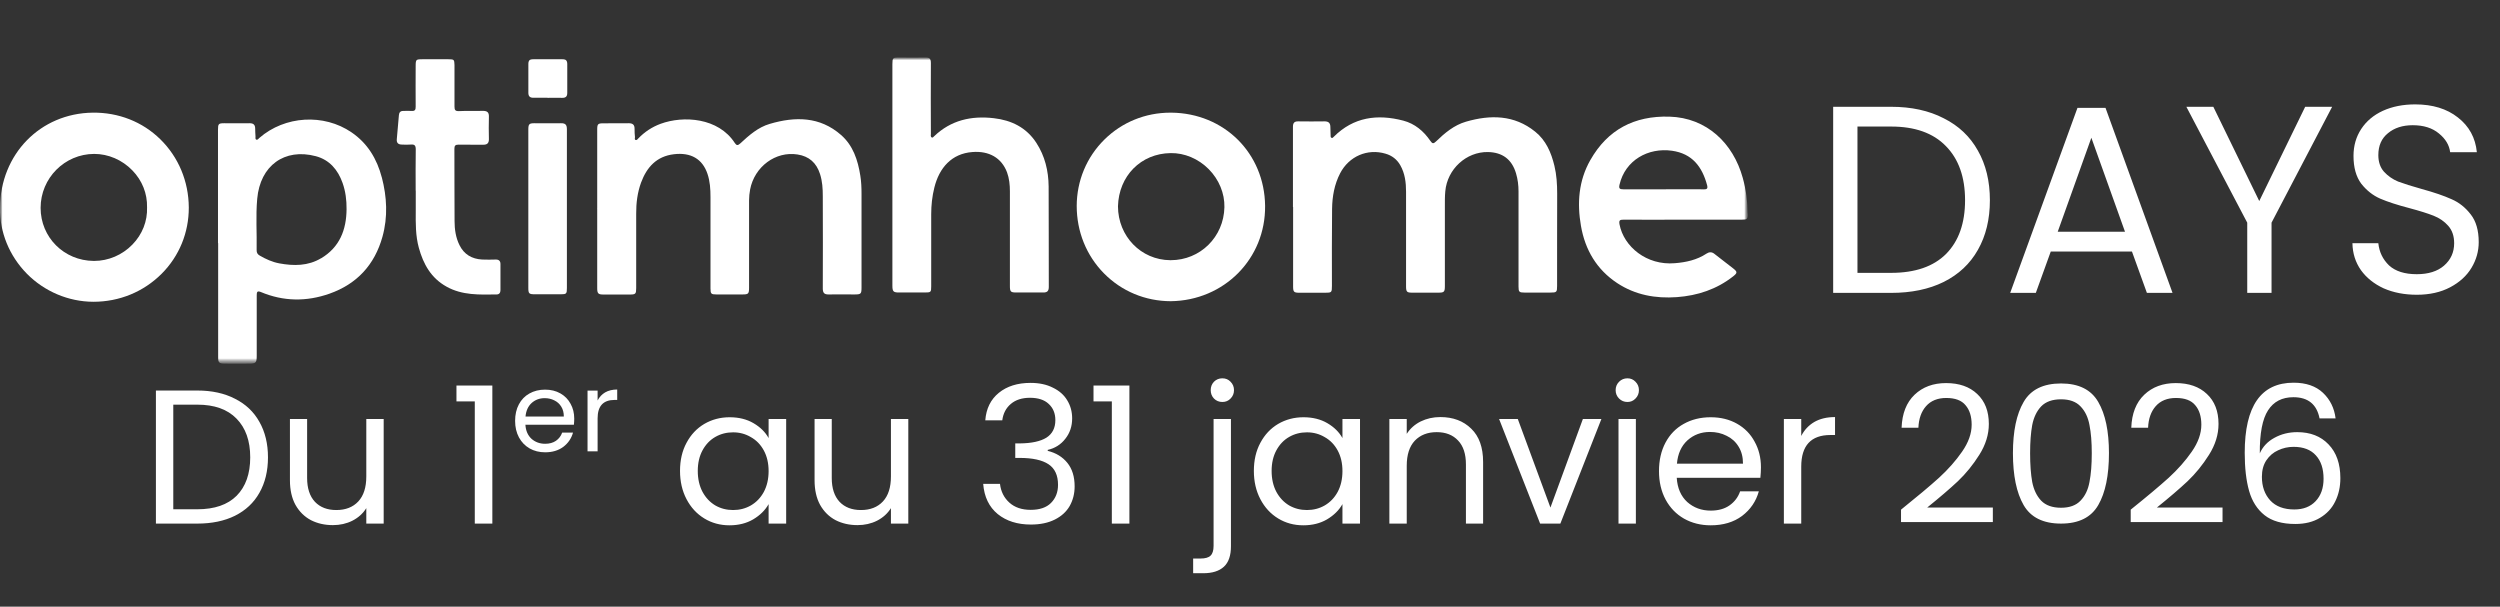
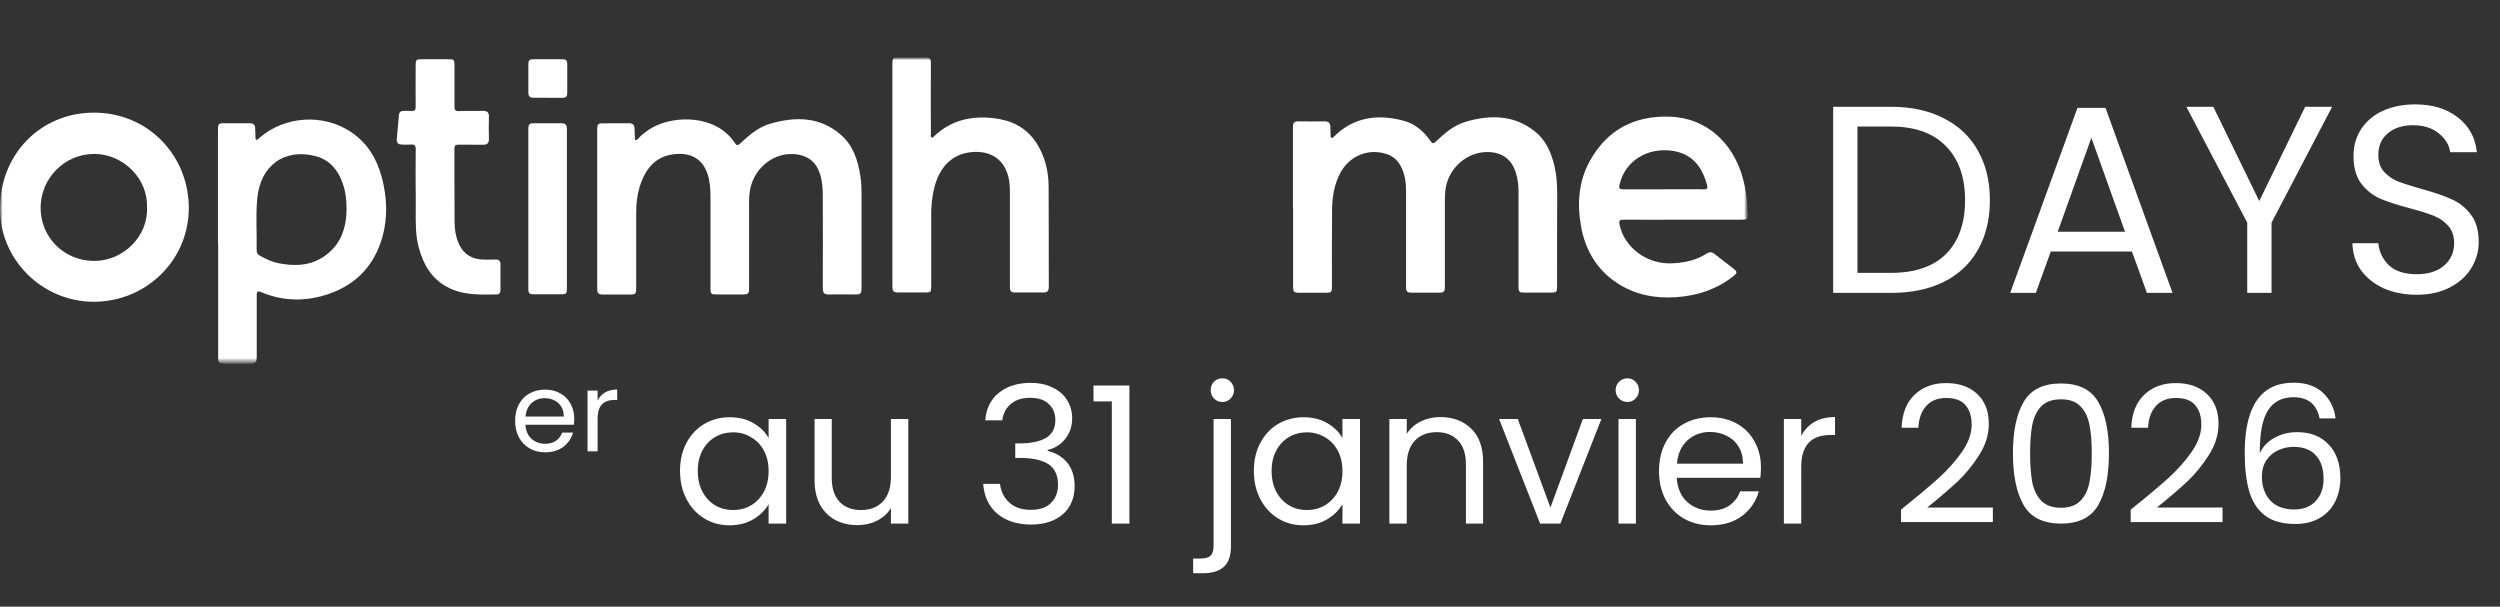
<svg xmlns="http://www.w3.org/2000/svg" width="478" height="116" viewBox="0 0 478 116" fill="none">
  <rect x="0" y="0" width="478" height="116" fill="#333333" stroke="none" />
-   <path d="M37.732 74.669C40.506 74.669 42.903 75.192 44.922 76.239C46.967 77.261 48.524 78.733 49.595 80.655C50.69 82.578 51.237 84.841 51.237 87.445C51.237 90.049 50.69 92.312 49.595 94.234C48.524 96.132 46.967 97.592 44.922 98.614C42.903 99.612 40.506 100.111 37.732 100.111H29.811V74.669H37.732ZM37.732 97.373C41.017 97.373 43.523 96.509 45.251 94.782C46.979 93.029 47.843 90.584 47.843 87.445C47.843 84.281 46.967 81.811 45.215 80.035C43.487 78.258 40.992 77.37 37.732 77.37H33.132V97.373H37.732ZM73.359 80.108V100.111H70.037V97.154C69.404 98.176 68.516 98.979 67.372 99.563C66.253 100.123 65.012 100.403 63.649 100.403C62.092 100.403 60.692 100.087 59.451 99.454C58.21 98.797 57.225 97.823 56.495 96.534C55.789 95.244 55.436 93.674 55.436 91.825V80.108H58.721V91.387C58.721 93.358 59.22 94.879 60.218 95.95C61.216 96.996 62.578 97.519 64.306 97.519C66.082 97.519 67.482 96.972 68.504 95.877C69.526 94.782 70.037 93.188 70.037 91.095V80.108H73.359ZM87.275 76.75V73.72H94.137V100.111H90.779V76.75H87.275Z" fill="white" />
  <path d="M109.794 80.045C109.794 80.412 109.773 80.8 109.73 81.209H100.457C100.528 82.352 100.916 83.249 101.622 83.898C102.342 84.533 103.21 84.85 104.226 84.85C105.059 84.85 105.75 84.66 106.301 84.279C106.865 83.884 107.26 83.361 107.486 82.712H109.561C109.25 83.827 108.629 84.737 107.698 85.443C106.766 86.135 105.609 86.481 104.226 86.481C103.125 86.481 102.137 86.234 101.262 85.74C100.401 85.246 99.724 84.547 99.23 83.644C98.736 82.726 98.489 81.668 98.489 80.468C98.489 79.268 98.728 78.217 99.208 77.314C99.688 76.41 100.359 75.719 101.22 75.239C102.095 74.745 103.097 74.498 104.226 74.498C105.327 74.498 106.301 74.738 107.147 75.218C107.994 75.697 108.644 76.361 109.095 77.208C109.561 78.04 109.794 78.986 109.794 80.045ZM107.804 79.642C107.804 78.908 107.641 78.28 107.317 77.758C106.992 77.222 106.548 76.82 105.983 76.551C105.433 76.269 104.819 76.128 104.141 76.128C103.167 76.128 102.335 76.438 101.643 77.059C100.966 77.68 100.577 78.541 100.479 79.642H107.804ZM114.263 76.573C114.602 75.909 115.082 75.394 115.703 75.027C116.338 74.66 117.107 74.477 118.011 74.477V76.467H117.503C115.343 76.467 114.263 77.638 114.263 79.981V86.29H112.337V74.688H114.263V76.573Z" fill="white" />
  <path d="M130.02 90.036C130.02 87.992 130.433 86.204 131.261 84.671C132.088 83.113 133.22 81.909 134.656 81.057C136.116 80.205 137.734 79.779 139.51 79.779C141.262 79.779 142.783 80.156 144.073 80.911C145.363 81.665 146.324 82.614 146.957 83.758V80.108H150.315V100.111H146.957V96.388C146.3 97.556 145.314 98.529 144 99.308C142.71 100.062 141.202 100.439 139.474 100.439C137.697 100.439 136.091 100.001 134.656 99.125C133.22 98.249 132.088 97.02 131.261 95.439C130.433 93.857 130.02 92.056 130.02 90.036ZM146.957 90.073C146.957 88.564 146.652 87.25 146.044 86.131C145.436 85.011 144.608 84.159 143.562 83.576C142.54 82.967 141.408 82.663 140.167 82.663C138.926 82.663 137.795 82.955 136.773 83.539C135.751 84.123 134.935 84.975 134.327 86.094C133.719 87.213 133.414 88.528 133.414 90.036C133.414 91.569 133.719 92.908 134.327 94.052C134.935 95.171 135.751 96.035 136.773 96.643C137.795 97.227 138.926 97.519 140.167 97.519C141.408 97.519 142.54 97.227 143.562 96.643C144.608 96.035 145.436 95.171 146.044 94.052C146.652 92.908 146.957 91.582 146.957 90.073ZM173.668 80.108V100.111H170.346V97.154C169.714 98.176 168.826 98.979 167.682 99.563C166.562 100.123 165.321 100.403 163.959 100.403C162.401 100.403 161.002 100.087 159.761 99.454C158.52 98.797 157.534 97.823 156.804 96.534C156.099 95.244 155.746 93.674 155.746 91.825V80.108H159.031V91.387C159.031 93.358 159.53 94.879 160.527 95.95C161.525 96.996 162.888 97.519 164.616 97.519C166.392 97.519 167.791 96.972 168.813 95.877C169.835 94.782 170.346 93.188 170.346 91.095V80.108H173.668ZM188.387 80.363C188.558 78.124 189.422 76.372 190.979 75.107C192.537 73.842 194.556 73.209 197.038 73.209C198.693 73.209 200.117 73.513 201.309 74.121C202.526 74.706 203.438 75.509 204.047 76.531C204.679 77.553 204.996 78.709 204.996 79.998C204.996 81.507 204.558 82.809 203.682 83.904C202.83 84.999 201.711 85.705 200.324 86.021V86.204C201.905 86.593 203.159 87.359 204.083 88.503C205.008 89.647 205.47 91.144 205.47 92.993C205.47 94.38 205.154 95.633 204.521 96.753C203.889 97.848 202.94 98.712 201.674 99.344C200.409 99.977 198.888 100.293 197.111 100.293C194.532 100.293 192.415 99.624 190.76 98.286C189.105 96.923 188.181 95.001 187.986 92.518H191.198C191.368 93.978 191.965 95.171 192.987 96.096C194.009 97.02 195.372 97.483 197.075 97.483C198.778 97.483 200.068 97.045 200.944 96.169C201.845 95.268 202.295 94.112 202.295 92.701C202.295 90.876 201.686 89.562 200.47 88.759C199.253 87.956 197.416 87.554 194.958 87.554H194.118V84.78H194.994C197.233 84.756 198.924 84.391 200.068 83.685C201.212 82.955 201.784 81.836 201.784 80.327C201.784 79.037 201.358 78.003 200.506 77.224C199.679 76.445 198.486 76.056 196.929 76.056C195.42 76.056 194.203 76.445 193.279 77.224C192.354 78.003 191.806 79.049 191.636 80.363H188.387ZM209.079 76.75V73.72H215.942V100.111H212.583V76.75H209.079ZM233.715 76.859C233.082 76.859 232.547 76.64 232.109 76.202C231.695 75.764 231.488 75.229 231.488 74.596C231.488 73.963 231.695 73.428 232.109 72.99C232.547 72.552 233.082 72.333 233.715 72.333C234.348 72.333 234.871 72.552 235.284 72.99C235.722 73.428 235.941 73.963 235.941 74.596C235.941 75.229 235.722 75.764 235.284 76.202C234.871 76.64 234.348 76.859 233.715 76.859ZM235.357 104.455C235.357 106.231 234.907 107.533 234.007 108.36C233.106 109.188 231.792 109.601 230.065 109.601H228.13V106.791H229.517C230.442 106.791 231.087 106.608 231.452 106.243C231.841 105.878 232.036 105.258 232.036 104.382V80.108H235.357V104.455ZM239.739 90.036C239.739 87.992 240.153 86.204 240.98 84.671C241.808 83.113 242.939 81.909 244.375 81.057C245.835 80.205 247.453 79.779 249.23 79.779C250.982 79.779 252.503 80.156 253.793 80.911C255.082 81.665 256.044 82.614 256.676 83.758V80.108H260.034V100.111H256.676V96.388C256.019 97.556 255.034 98.529 253.72 99.308C252.43 100.062 250.921 100.439 249.193 100.439C247.417 100.439 245.811 100.001 244.375 99.125C242.939 98.249 241.808 97.02 240.98 95.439C240.153 93.857 239.739 92.056 239.739 90.036ZM256.676 90.073C256.676 88.564 256.372 87.25 255.764 86.131C255.155 85.011 254.328 84.159 253.282 83.576C252.26 82.967 251.128 82.663 249.887 82.663C248.646 82.663 247.514 82.955 246.492 83.539C245.47 84.123 244.655 84.975 244.047 86.094C243.438 87.213 243.134 88.528 243.134 90.036C243.134 91.569 243.438 92.908 244.047 94.052C244.655 95.171 245.47 96.035 246.492 96.643C247.514 97.227 248.646 97.519 249.887 97.519C251.128 97.519 252.26 97.227 253.282 96.643C254.328 96.035 255.155 95.171 255.764 94.052C256.372 92.908 256.676 91.582 256.676 90.073ZM275.394 79.743C277.827 79.743 279.798 80.485 281.307 81.969C282.816 83.43 283.57 85.547 283.57 88.321V100.111H280.285V88.795C280.285 86.8 279.786 85.279 278.788 84.233C277.791 83.162 276.428 82.626 274.7 82.626C272.948 82.626 271.549 83.174 270.502 84.269C269.48 85.364 268.969 86.958 268.969 89.051V100.111H265.648V80.108H268.969V82.955C269.626 81.933 270.515 81.142 271.634 80.582C272.778 80.023 274.031 79.743 275.394 79.743ZM296.443 97.045L302.648 80.108H306.189L298.341 100.111H294.471L286.624 80.108H290.201L296.443 97.045ZM311.173 76.859C310.54 76.859 310.005 76.64 309.567 76.202C309.129 75.764 308.91 75.229 308.91 74.596C308.91 73.963 309.129 73.428 309.567 72.99C310.005 72.552 310.54 72.333 311.173 72.333C311.781 72.333 312.292 72.552 312.706 72.99C313.144 73.428 313.363 73.963 313.363 74.596C313.363 75.229 313.144 75.764 312.706 76.202C312.292 76.64 311.781 76.859 311.173 76.859ZM312.779 80.108V100.111H309.457V80.108H312.779ZM336.691 89.343C336.691 89.975 336.655 90.645 336.582 91.35H320.594C320.715 93.322 321.385 94.867 322.601 95.986C323.842 97.081 325.339 97.629 327.091 97.629C328.527 97.629 329.719 97.3 330.668 96.643C331.642 95.962 332.323 95.061 332.712 93.942H336.289C335.754 95.865 334.683 97.434 333.077 98.651C331.471 99.843 329.476 100.439 327.091 100.439C325.193 100.439 323.489 100.014 321.981 99.162C320.496 98.31 319.328 97.106 318.477 95.548C317.625 93.966 317.199 92.141 317.199 90.073C317.199 88.004 317.613 86.191 318.44 84.634C319.267 83.077 320.423 81.884 321.908 81.057C323.416 80.205 325.144 79.779 327.091 79.779C328.989 79.779 330.668 80.193 332.128 81.02C333.588 81.848 334.708 82.991 335.486 84.451C336.289 85.887 336.691 87.518 336.691 89.343ZM333.26 88.649C333.26 87.384 332.98 86.301 332.42 85.401C331.861 84.476 331.094 83.782 330.121 83.32C329.172 82.833 328.113 82.59 326.945 82.59C325.266 82.59 323.83 83.125 322.638 84.196C321.47 85.267 320.801 86.751 320.63 88.649H333.26ZM344.397 83.356C344.981 82.213 345.809 81.325 346.879 80.692C347.974 80.059 349.301 79.743 350.858 79.743V83.174H349.982C346.259 83.174 344.397 85.194 344.397 89.233V100.111H341.076V80.108H344.397V83.356ZM363.475 97.446C366.565 94.964 368.987 92.932 370.739 91.35C372.491 89.744 373.963 88.077 375.155 86.35C376.372 84.597 376.981 82.882 376.981 81.203C376.981 79.621 376.591 78.38 375.812 77.48C375.058 76.555 373.829 76.093 372.126 76.093C370.471 76.093 369.181 76.616 368.257 77.662C367.356 78.684 366.87 80.059 366.797 81.787H363.584C363.682 79.061 364.509 76.957 366.066 75.472C367.624 73.988 369.632 73.245 372.089 73.245C374.596 73.245 376.579 73.939 378.039 75.326C379.524 76.713 380.266 78.623 380.266 81.057C380.266 83.077 379.657 85.048 378.441 86.97C377.248 88.868 375.885 90.547 374.352 92.007C372.819 93.443 370.86 95.122 368.476 97.045H381.032V99.819H363.475V97.446ZM384.872 86.642C384.872 82.456 385.553 79.195 386.916 76.859C388.279 74.499 390.664 73.318 394.071 73.318C397.453 73.318 399.826 74.499 401.188 76.859C402.551 79.195 403.233 82.456 403.233 86.642C403.233 90.9 402.551 94.21 401.188 96.57C399.826 98.931 397.453 100.111 394.071 100.111C390.664 100.111 388.279 98.931 386.916 96.57C385.553 94.21 384.872 90.9 384.872 86.642ZM399.947 86.642C399.947 84.525 399.801 82.736 399.509 81.276C399.242 79.791 398.67 78.599 397.794 77.699C396.942 76.798 395.701 76.348 394.071 76.348C392.416 76.348 391.15 76.798 390.274 77.699C389.423 78.599 388.851 79.791 388.559 81.276C388.291 82.736 388.157 84.525 388.157 86.642C388.157 88.832 388.291 90.669 388.559 92.153C388.851 93.638 389.423 94.83 390.274 95.731C391.15 96.631 392.416 97.081 394.071 97.081C395.701 97.081 396.942 96.631 397.794 95.731C398.67 94.83 399.242 93.638 399.509 92.153C399.801 90.669 399.947 88.832 399.947 86.642ZM407.391 97.446C410.482 94.964 412.903 92.932 414.655 91.35C416.407 89.744 417.879 88.077 419.072 86.35C420.289 84.597 420.897 82.882 420.897 81.203C420.897 79.621 420.508 78.38 419.729 77.48C418.974 76.555 417.746 76.093 416.042 76.093C414.387 76.093 413.098 76.616 412.173 77.662C411.273 78.684 410.786 80.059 410.713 81.787H407.501C407.598 79.061 408.425 76.957 409.983 75.472C411.54 73.988 413.548 73.245 416.006 73.245C418.512 73.245 420.495 73.939 421.955 75.326C423.44 76.713 424.182 78.623 424.182 81.057C424.182 83.077 423.574 85.048 422.357 86.97C421.165 88.868 419.802 90.547 418.269 92.007C416.736 93.443 414.777 95.122 412.392 97.045H424.949V99.819H407.391V97.446ZM443.499 79.998C442.963 77.297 441.296 75.947 438.498 75.947C436.332 75.947 434.714 76.786 433.643 78.465C432.572 80.12 432.049 82.858 432.074 86.678C432.633 85.413 433.558 84.427 434.848 83.722C436.162 82.991 437.622 82.626 439.228 82.626C441.734 82.626 443.73 83.405 445.214 84.963C446.723 86.52 447.477 88.674 447.477 91.423C447.477 93.078 447.149 94.563 446.492 95.877C445.859 97.191 444.886 98.237 443.572 99.016C442.282 99.794 440.712 100.184 438.863 100.184C436.357 100.184 434.398 99.624 432.986 98.505C431.575 97.385 430.589 95.84 430.03 93.869C429.47 91.898 429.19 89.465 429.19 86.569C429.19 77.638 432.305 73.172 438.534 73.172C440.919 73.172 442.793 73.817 444.156 75.107C445.518 76.397 446.322 78.027 446.565 79.998H443.499ZM438.534 85.437C437.488 85.437 436.503 85.656 435.578 86.094C434.653 86.508 433.899 87.153 433.315 88.029C432.755 88.88 432.475 89.927 432.475 91.168C432.475 93.017 433.011 94.526 434.081 95.694C435.152 96.838 436.685 97.41 438.68 97.41C440.384 97.41 441.734 96.886 442.732 95.84C443.754 94.769 444.265 93.334 444.265 91.533C444.265 89.635 443.779 88.15 442.805 87.08C441.832 85.985 440.408 85.437 438.534 85.437Z" fill="white" />
  <path d="M361.579 20.418C365.459 20.418 368.811 21.15 371.636 22.613C374.495 24.043 376.673 26.102 378.17 28.791C379.702 31.479 380.467 34.644 380.467 38.286C380.467 41.927 379.702 45.092 378.17 47.781C376.673 50.436 374.495 52.478 371.636 53.907C368.811 55.302 365.459 56 361.579 56H350.501V20.418H361.579ZM361.579 52.171C366.173 52.171 369.679 50.963 372.095 48.547C374.512 46.096 375.72 42.676 375.72 38.286C375.72 33.861 374.495 30.407 372.044 27.923C369.628 25.438 366.139 24.196 361.579 24.196H355.147V52.171H361.579ZM407.627 48.087H392.108L389.25 56H384.349L397.213 20.622H402.573L415.387 56H410.486L407.627 48.087ZM406.3 44.31L399.868 26.34L393.436 44.31H406.3ZM445.906 20.418L434.318 42.574V56H429.672V42.574L418.033 20.418H423.189L431.969 38.439L440.75 20.418H445.906ZM462.088 56.357C459.74 56.357 457.63 55.949 455.758 55.132C453.92 54.281 452.474 53.124 451.419 51.661C450.364 50.163 449.819 48.445 449.785 46.505H454.737C454.907 48.172 455.588 49.585 456.779 50.742C458.004 51.865 459.774 52.426 462.088 52.426C464.3 52.426 466.036 51.882 467.295 50.793C468.588 49.67 469.235 48.24 469.235 46.505C469.235 45.143 468.861 44.037 468.112 43.187C467.363 42.336 466.427 41.689 465.304 41.247C464.181 40.804 462.667 40.328 460.761 39.817C458.412 39.205 456.524 38.592 455.094 37.979C453.699 37.367 452.491 36.414 451.47 35.121C450.483 33.793 449.989 32.024 449.989 29.811C449.989 27.872 450.483 26.153 451.47 24.655C452.457 23.158 453.835 22.001 455.605 21.184C457.408 20.367 459.467 19.959 461.782 19.959C465.117 19.959 467.84 20.793 469.95 22.46C472.094 24.128 473.302 26.34 473.574 29.097H468.469C468.299 27.735 467.584 26.544 466.325 25.523C465.066 24.468 463.398 23.941 461.322 23.941C459.382 23.941 457.8 24.451 456.575 25.472C455.349 26.459 454.737 27.855 454.737 29.658C454.737 30.952 455.094 32.007 455.809 32.823C456.558 33.64 457.459 34.27 458.514 34.712C459.604 35.121 461.118 35.597 463.058 36.142C465.406 36.788 467.295 37.435 468.724 38.081C470.154 38.694 471.379 39.664 472.4 40.991C473.421 42.285 473.931 44.054 473.931 46.3C473.931 48.036 473.472 49.67 472.553 51.201C471.634 52.733 470.273 53.975 468.469 54.928C466.665 55.881 464.538 56.357 462.088 56.357Z" fill="white" />
  <mask id="mask0_2127_8600" style="mask-type:luminance" maskUnits="userSpaceOnUse" x="0" y="10" width="335" height="60">
    <path d="M334.181 10.96H0V69.54H334.181V10.96Z" fill="white" />
  </mask>
  <g mask="url(#mask0_2127_8600)">
    <mask id="mask1_2127_8600" style="mask-type:luminance" maskUnits="userSpaceOnUse" x="-1" y="10" width="336" height="60">
      <path d="M334.165 10.96H-0.016V69.54H334.165V10.96Z" fill="white" />
    </mask>
    <g mask="url(#mask1_2127_8600)">
      <path d="M104.695 18.692C103.793 18.692 102.891 18.692 101.973 18.692C101.304 18.692 101.023 18.397 101.023 17.743C101.023 15.907 101.039 14.056 101.023 12.22C101.023 11.52 101.35 11.286 101.988 11.286C103.824 11.286 105.676 11.302 107.512 11.286C108.196 11.286 108.461 11.613 108.461 12.251C108.461 14.087 108.461 15.938 108.461 17.774C108.461 18.443 108.165 18.723 107.496 18.708C106.563 18.677 105.629 18.708 104.695 18.708" fill="white" />
      <path d="M247.211 39.526C247.211 34.438 247.211 29.35 247.211 24.247C247.211 23.485 247.491 23.189 248.238 23.204C249.903 23.22 251.568 23.236 253.248 23.204C254.041 23.204 254.368 23.531 254.368 24.309C254.368 24.838 254.399 25.367 254.415 25.881C254.415 26.052 254.384 26.254 254.57 26.347C254.773 26.456 254.882 26.285 255.006 26.161C258.803 22.364 263.361 21.773 268.309 23.064C270.503 23.64 272.199 25.056 273.475 26.923C273.864 27.483 274.066 27.53 274.564 27.048C276.229 25.429 278.034 23.92 280.29 23.267C284.958 21.913 289.516 21.944 293.515 25.165C295.584 26.814 296.596 29.179 297.203 31.7C297.623 33.442 297.732 35.216 297.732 37.021C297.701 42.902 297.732 48.784 297.716 54.665C297.716 55.863 297.638 55.941 296.409 55.941C294.775 55.941 293.126 55.941 291.492 55.941C290.466 55.941 290.341 55.817 290.341 54.774C290.341 48.722 290.341 42.654 290.341 36.601C290.341 35.419 290.201 34.267 289.859 33.131C289.065 30.471 287.276 29.133 284.506 29.07C280.368 28.992 276.711 32.322 276.338 36.585C276.244 37.581 276.26 38.577 276.26 39.573C276.26 44.598 276.26 49.64 276.26 54.681C276.26 55.817 276.12 55.957 275 55.957C273.335 55.957 271.67 55.957 269.99 55.957C268.994 55.957 268.838 55.785 268.838 54.759C268.838 48.737 268.838 42.7 268.838 36.679C268.838 34.905 268.636 33.178 267.734 31.591C267.096 30.471 266.146 29.739 264.902 29.381C261.448 28.355 257.916 29.895 256.235 33.131C255.131 35.263 254.726 37.566 254.695 39.915C254.633 44.832 254.664 49.748 254.664 54.665C254.664 55.91 254.602 55.972 253.388 55.972C251.754 55.972 250.105 55.972 248.471 55.972C247.398 55.972 247.242 55.832 247.242 54.759C247.242 49.702 247.242 44.63 247.242 39.573H247.211V39.526Z" fill="white" />
      <path d="M170.625 33.349V12.282C170.625 11.068 170.718 10.975 171.916 10.975C173.581 10.975 175.246 11.006 176.911 10.975C177.704 10.959 177.985 11.224 177.985 12.048C177.953 16.561 177.969 21.057 177.985 25.569C177.985 25.818 177.876 26.129 178.156 26.285C178.327 26.378 178.467 26.192 178.591 26.067C181.812 22.971 185.717 22.1 190.012 22.598C193.388 22.986 196.235 24.371 198.149 27.312C199.799 29.848 200.468 32.68 200.499 35.636C200.545 42.047 200.499 48.457 200.53 54.852C200.53 55.645 200.234 55.941 199.441 55.925C197.745 55.894 196.049 55.925 194.353 55.925C193.233 55.925 193.093 55.785 193.093 54.665C193.093 48.644 193.093 42.607 193.093 36.585C193.093 35.34 192.968 34.111 192.548 32.96C191.49 30.144 189.063 28.821 185.92 29.07C181.952 29.366 179.587 32.089 178.654 35.838C178.233 37.519 178.047 39.23 178.047 40.957C178.047 45.547 178.047 50.153 178.047 54.743C178.047 55.863 177.984 55.925 176.833 55.925C175.199 55.925 173.55 55.925 171.916 55.925C170.796 55.925 170.625 55.739 170.625 54.587C170.625 52.425 170.625 50.262 170.625 48.099C170.625 43.182 170.625 38.266 170.625 33.349Z" fill="white" />
      <path d="M334.161 40.848C334.13 38.53 333.834 36.243 333.212 34.002C331.392 27.405 326.335 22.504 319.178 22.302C312.487 22.115 307.384 24.776 304.07 30.61C301.829 34.547 301.518 38.841 302.28 43.198C303.074 47.772 305.283 51.537 309.22 54.136C312.674 56.407 316.548 57.108 320.625 56.812C324.592 56.516 328.233 55.318 331.392 52.829C332.201 52.191 332.201 51.973 331.423 51.351C330.209 50.386 328.98 49.453 327.751 48.503C327.268 48.13 326.755 48.177 326.288 48.488C324.452 49.701 322.383 50.153 320.236 50.324C314.821 50.791 310.465 47.134 309.655 42.918C309.5 42.077 309.749 42 310.465 42C314.214 42.031 317.949 42 321.698 42C325.448 42 329.245 42 333.025 42C334.068 42 334.208 41.875 334.192 40.848M325.728 36.196C323.161 36.165 320.578 36.196 318.011 36.196C315.443 36.196 312.923 36.181 310.387 36.196C309.671 36.196 309.484 36.04 309.655 35.294C310.745 30.626 315.132 28.183 319.676 28.821C323.55 29.366 325.448 31.871 326.397 35.403C326.568 36.072 326.366 36.212 325.728 36.212" fill="white" />
      <path d="M114.187 39.884C114.187 34.858 114.187 29.817 114.187 24.791C114.187 23.702 114.312 23.578 115.385 23.578C116.988 23.578 118.606 23.578 120.209 23.562C120.987 23.562 121.345 23.858 121.329 24.651C121.314 25.18 121.36 25.709 121.407 26.223C121.407 26.41 121.282 26.674 121.531 26.767C121.765 26.845 121.889 26.627 122.029 26.487C123.243 25.211 124.674 24.278 126.308 23.671C130.68 22.069 137.355 22.489 140.498 27.343C140.825 27.841 141.074 27.841 141.525 27.436C143.205 25.881 144.932 24.34 147.173 23.687C152.027 22.255 156.757 22.255 160.803 25.803C163.106 27.81 164.024 30.61 164.49 33.567C164.677 34.718 164.724 35.885 164.724 37.068C164.724 43.042 164.724 49.002 164.724 54.976C164.724 56.205 164.615 56.299 163.354 56.299C161.721 56.299 160.071 56.268 158.438 56.299C157.598 56.314 157.317 55.988 157.317 55.163C157.349 49.282 157.333 43.4 157.317 37.519C157.317 36.087 157.24 34.671 156.788 33.271C156.104 31.124 154.688 29.879 152.494 29.537C148.309 28.868 144.263 31.855 143.423 36.227C143.299 36.912 143.221 37.612 143.221 38.312C143.221 43.867 143.221 49.437 143.221 54.992C143.221 56.19 143.096 56.299 141.914 56.299H136.997C135.97 56.299 135.846 56.19 135.846 55.132C135.846 49.313 135.846 43.493 135.846 37.659C135.846 36.165 135.752 34.656 135.27 33.24C134.305 30.377 132.08 29.101 128.844 29.49C125.546 29.879 123.663 31.964 122.574 34.905C121.874 36.819 121.625 38.826 121.64 40.864C121.64 45.61 121.64 50.34 121.64 55.085C121.64 56.19 121.516 56.314 120.442 56.314C118.746 56.314 117.05 56.314 115.354 56.314C114.39 56.314 114.187 56.112 114.187 55.116C114.187 50.059 114.187 44.987 114.187 39.931H114.156L114.187 39.884Z" fill="white" />
      <path d="M-0.015 39.697C-0.061 44.427 1.775 48.908 5.135 52.331C8.496 55.739 13.117 57.684 17.832 57.699H17.863C22.826 57.699 27.447 55.801 30.901 52.347C34.278 48.971 36.114 44.458 36.098 39.666C36.067 34.672 34.138 30.05 30.652 26.628C27.245 23.282 22.655 21.477 17.723 21.54C7.703 21.664 0.079 29.475 0.001 39.713M18.018 29.428C20.71 29.428 23.355 30.564 25.3 32.571C27.183 34.501 28.178 37.005 28.116 39.635C28.21 42.28 27.214 44.816 25.316 46.761C23.386 48.753 20.726 49.889 18.003 49.889C17.972 49.889 17.941 49.889 17.925 49.889C12.23 49.842 7.765 45.376 7.765 39.744C7.765 34.065 12.355 29.444 18.003 29.428" fill="white" />
      <path d="M73 33.924C72.082 30.408 70.293 27.405 67.212 25.305C61.907 21.679 54.469 22.13 49.599 26.363C49.428 26.503 49.273 26.783 49.024 26.705C48.759 26.611 48.868 26.3 48.852 26.082C48.821 25.585 48.79 25.087 48.79 24.589C48.79 23.858 48.448 23.546 47.701 23.562C46.099 23.593 44.48 23.562 42.878 23.562C41.789 23.562 41.68 23.686 41.68 24.791V46.481H41.711C41.711 53.731 41.711 60.997 41.711 68.248C41.711 69.337 41.851 69.508 42.971 69.524C44.527 69.555 46.083 69.524 47.623 69.524C48.915 69.524 49.086 69.353 49.086 68.046C49.086 64.187 49.086 60.313 49.086 56.454C49.086 55.847 49.179 55.552 49.864 55.832C54.189 57.652 58.593 57.699 62.98 56.158C68.239 54.307 71.631 50.635 73.125 45.267C74.183 41.486 73.981 37.658 73 33.893M61.393 49.375C58.904 50.868 56.165 50.868 53.396 50.355C52.058 50.106 50.844 49.546 49.677 48.877C49.257 48.643 49.055 48.332 49.07 47.834C49.133 44.567 48.884 41.284 49.179 38.016C49.739 31.668 54.392 28.276 60.382 29.863C63.011 30.564 64.614 32.477 65.501 34.982C66.076 36.6 66.279 38.281 66.263 39.992C66.232 43.944 64.941 47.274 61.393 49.39" fill="white" />
      <path d="M79.476 36.461C79.476 33.831 79.445 31.186 79.492 28.557C79.492 27.81 79.258 27.577 78.543 27.639C77.967 27.686 77.376 27.67 76.784 27.639C76.162 27.623 75.804 27.328 75.866 26.643C76.006 25.103 76.131 23.562 76.271 22.006C76.318 21.493 76.567 21.197 77.111 21.213C77.64 21.213 78.169 21.166 78.698 21.213C79.32 21.26 79.492 20.995 79.476 20.388C79.445 17.79 79.476 15.176 79.476 12.578C79.476 11.38 79.585 11.286 80.799 11.286C82.432 11.286 84.082 11.286 85.715 11.286C86.773 11.286 86.882 11.395 86.898 12.438C86.898 15.067 86.913 17.712 86.898 20.342C86.898 21.011 87.022 21.275 87.769 21.244C89.294 21.166 90.819 21.244 92.328 21.197C93.121 21.197 93.51 21.446 93.479 22.318C93.433 23.749 93.448 25.18 93.479 26.612C93.479 27.374 93.153 27.67 92.421 27.67C90.834 27.654 89.263 27.686 87.676 27.654C87.053 27.654 86.882 27.857 86.882 28.463C86.898 33.053 86.882 37.659 86.913 42.249C86.913 43.836 87.131 45.407 87.847 46.855C88.734 48.659 90.228 49.515 92.188 49.624C93.059 49.671 93.946 49.64 94.817 49.624C95.393 49.624 95.689 49.904 95.689 50.48C95.689 52.145 95.689 53.809 95.689 55.49C95.689 55.972 95.455 56.299 94.957 56.299C91.674 56.346 88.376 56.486 85.373 54.805C82.432 53.172 80.939 50.511 80.083 47.383C79.445 45.065 79.476 42.7 79.492 40.32C79.492 39.028 79.492 37.737 79.492 36.461H79.476Z" fill="white" />
      <path d="M108.391 39.961C108.391 44.987 108.391 50.028 108.391 55.054C108.391 56.174 108.297 56.267 107.208 56.267C105.606 56.267 103.987 56.267 102.385 56.267C101.109 56.267 101.016 56.174 101.016 54.945C101.016 48.068 101.016 41.191 101.016 34.313C101.016 31.124 101.016 27.934 101.016 24.744C101.016 23.733 101.187 23.562 102.183 23.562C103.879 23.562 105.574 23.593 107.27 23.562C108.126 23.547 108.391 23.889 108.391 24.713C108.375 29.801 108.391 34.889 108.391 39.993" fill="white" />
-       <path d="M211.08 52.269C214.456 55.692 218.984 57.575 223.838 57.59C234.06 57.466 241.996 49.453 241.887 39.355C241.778 29.304 234.076 21.633 223.947 21.54C223.885 21.54 223.838 21.54 223.776 21.54C219.015 21.54 214.534 23.36 211.173 26.674C207.765 30.035 205.883 34.547 205.867 39.37C205.867 44.272 207.703 48.846 211.08 52.269ZM223.823 29.273C226.468 29.226 229.128 30.346 231.104 32.338C233.065 34.314 234.169 36.974 234.107 39.619C233.983 45.314 229.486 49.748 223.838 49.748H223.745C218.159 49.702 213.771 45.174 213.756 39.448C213.911 33.629 218.143 29.35 223.823 29.273Z" fill="white" />
    </g>
  </g>
</svg>